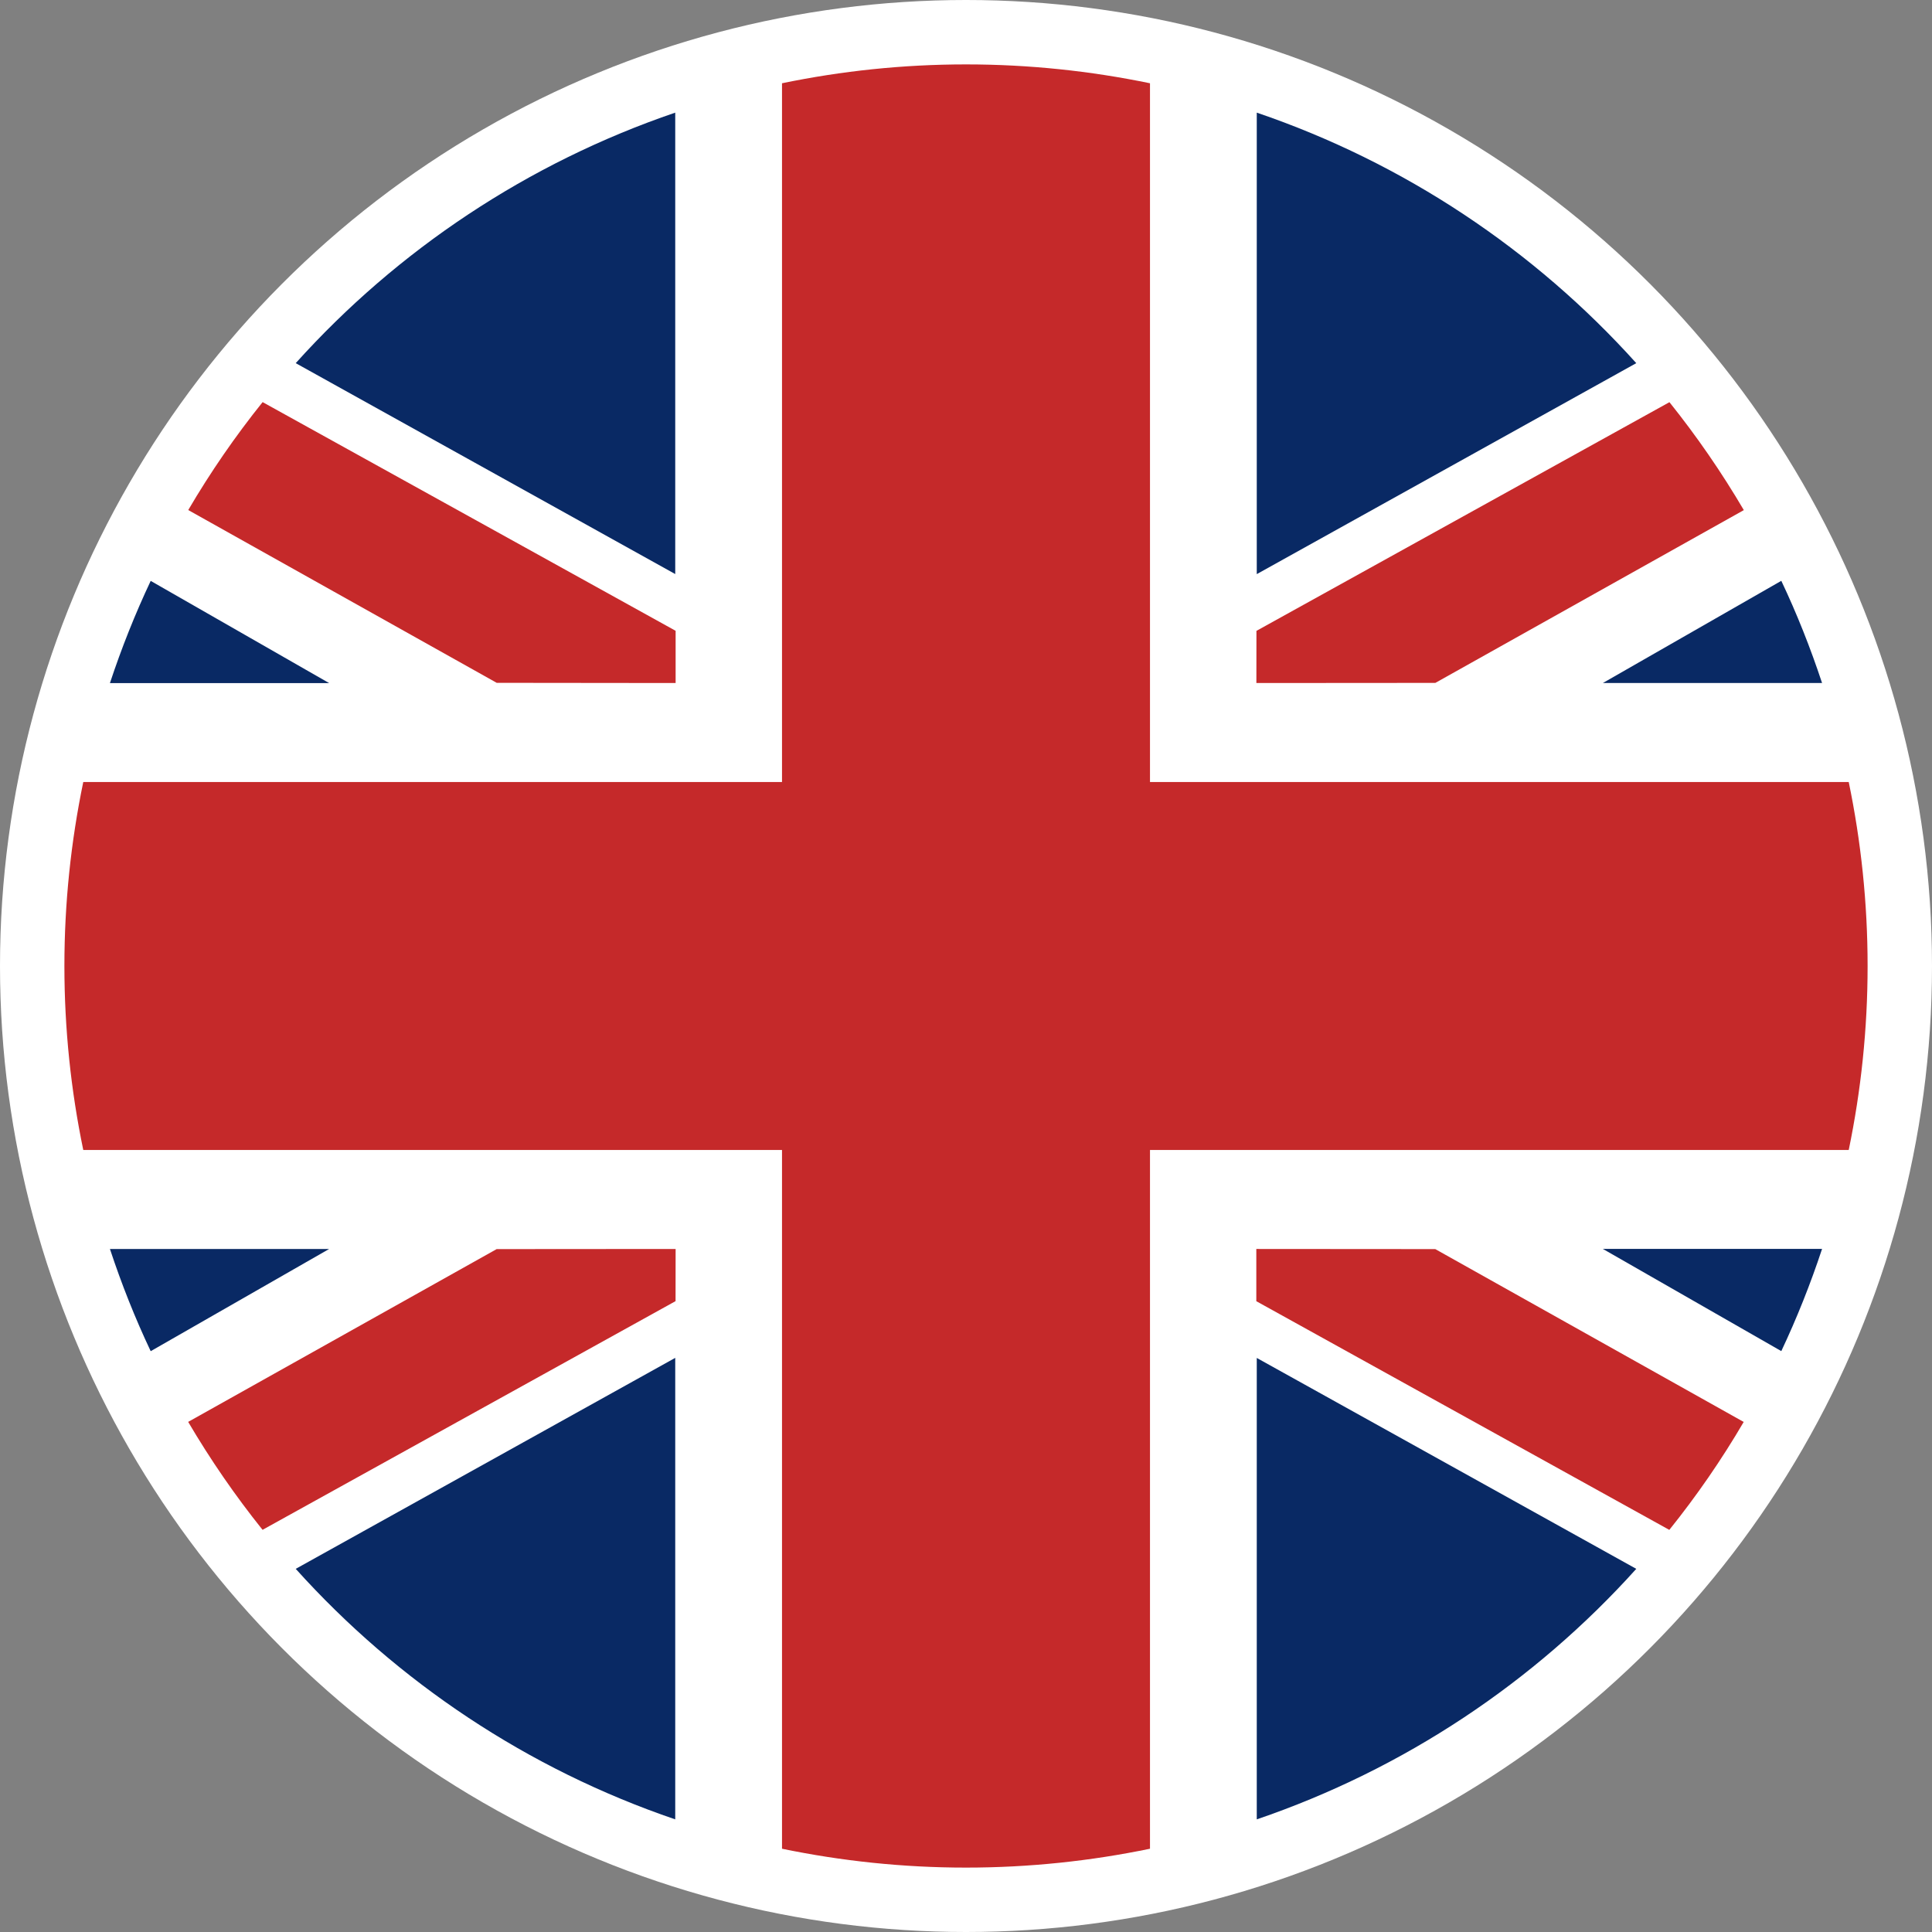
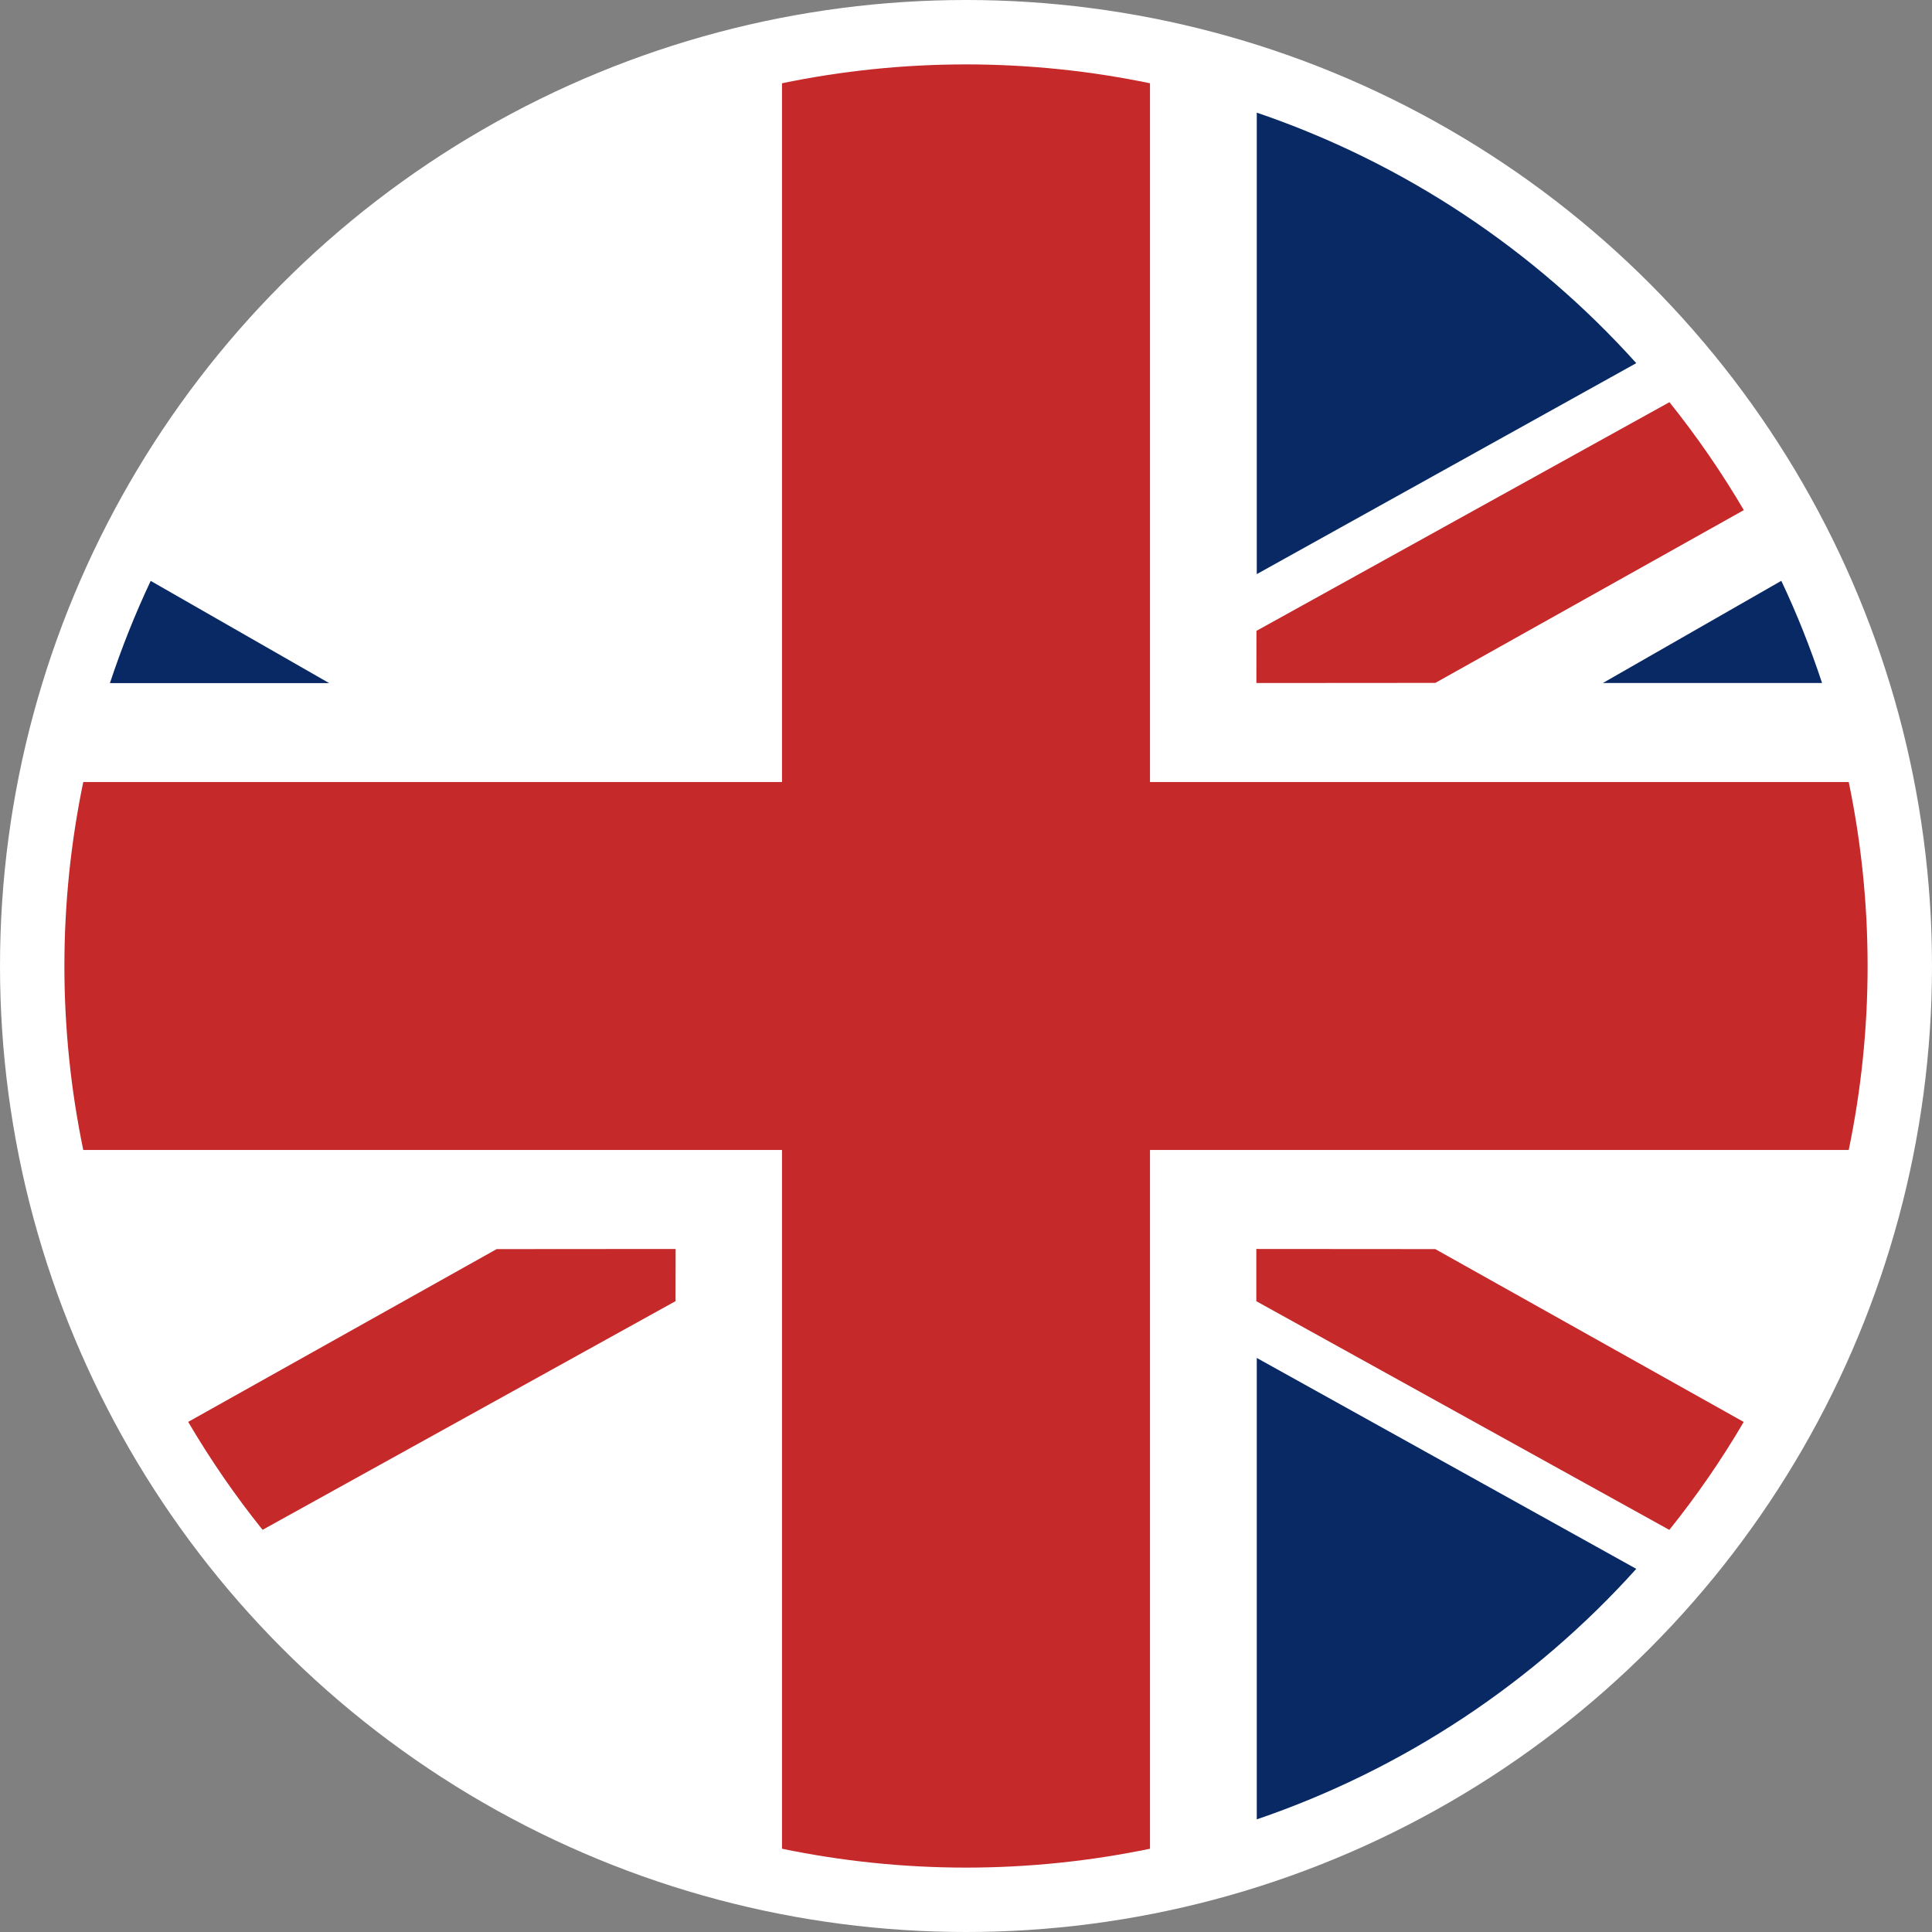
<svg xmlns="http://www.w3.org/2000/svg" version="1.1" id="Layer_1" x="0px" y="0px" width="30px" height="30px" viewBox="0 0 30 30" enable-background="new 0 0 30 30" xml:space="preserve">
  <rect x="0" y="0" width="30" height="30" fill="#808080" stroke="none" />
  <g>
    <circle fill="#FFFFFF" cx="15" cy="15" r="15" />
    <g>
      <path fill="#C5292A" d="M28.707,17.857C28.898,16.934,29,15.979,29,15s-0.102-1.935-0.293-2.857h-10.85V1.293    C16.934,1.102,15.979,1,15,1s-1.935,0.102-2.857,0.293v10.85H1.293C1.102,13.066,1,14.021,1,15s0.102,1.935,0.293,2.857h10.85    v10.85C13.066,28.898,14.021,29,15,29s1.935-0.102,2.857-0.293v-10.85H28.707z" />
      <path fill="#092964" d="M28.293,10.606c-0.18-0.544-0.39-1.074-0.633-1.587l-2.771,1.587H28.293z" />
      <path fill="#092964" d="M25.408,5.639c-1.583-1.759-3.605-3.111-5.893-3.89v7.166L25.408,5.639z" />
      <path fill="#C5292A" d="M19.509,10.606l2.779-0.002l4.79-2.683c-0.345-0.587-0.731-1.147-1.155-1.676L19.51,9.796L19.509,10.606    L19.509,10.606z" />
-       <path fill="#092964" d="M27.66,20.98c0.242-0.513,0.453-1.043,0.633-1.587h-3.404L27.66,20.98z" />
      <path fill="#092964" d="M19.515,28.251c2.288-0.78,4.311-2.132,5.893-3.89l-5.893-3.275    C19.515,21.086,19.515,28.251,19.515,28.251z" />
      <path fill="#C5292A" d="M22.287,19.396l-2.779-0.002v0.811l6.413,3.551c0.424-0.528,0.811-1.088,1.155-1.676L22.287,19.396z" />
-       <path fill="#092964" d="M2.34,9.02c-0.242,0.513-0.453,1.043-0.633,1.587h3.404L2.34,9.02z" />
-       <path fill="#092964" d="M10.485,1.749c-2.288,0.78-4.311,2.132-5.893,3.89l5.893,3.275V1.749z" />
-       <path fill="#C5292A" d="M10.491,10.606V9.795L4.078,6.244C3.654,6.772,3.268,7.332,2.923,7.92l4.79,2.683L10.491,10.606z" />
-       <path fill="#092964" d="M1.707,19.394c0.18,0.544,0.39,1.074,0.633,1.587l2.771-1.587H1.707z" />
-       <path fill="#092964" d="M4.592,24.361c1.583,1.759,3.605,3.111,5.893,3.89v-7.166L4.592,24.361z" />
+       <path fill="#092964" d="M2.34,9.02c-0.242,0.513-0.453,1.043-0.633,1.587h3.404L2.34,9.02" />
      <path fill="#C5292A" d="M10.491,19.394l-2.779,0.002l-4.79,2.683c0.345,0.587,0.731,1.147,1.155,1.676l6.413-3.551L10.491,19.394    C10.49,19.394,10.491,19.394,10.491,19.394z" />
    </g>
  </g>
</svg>